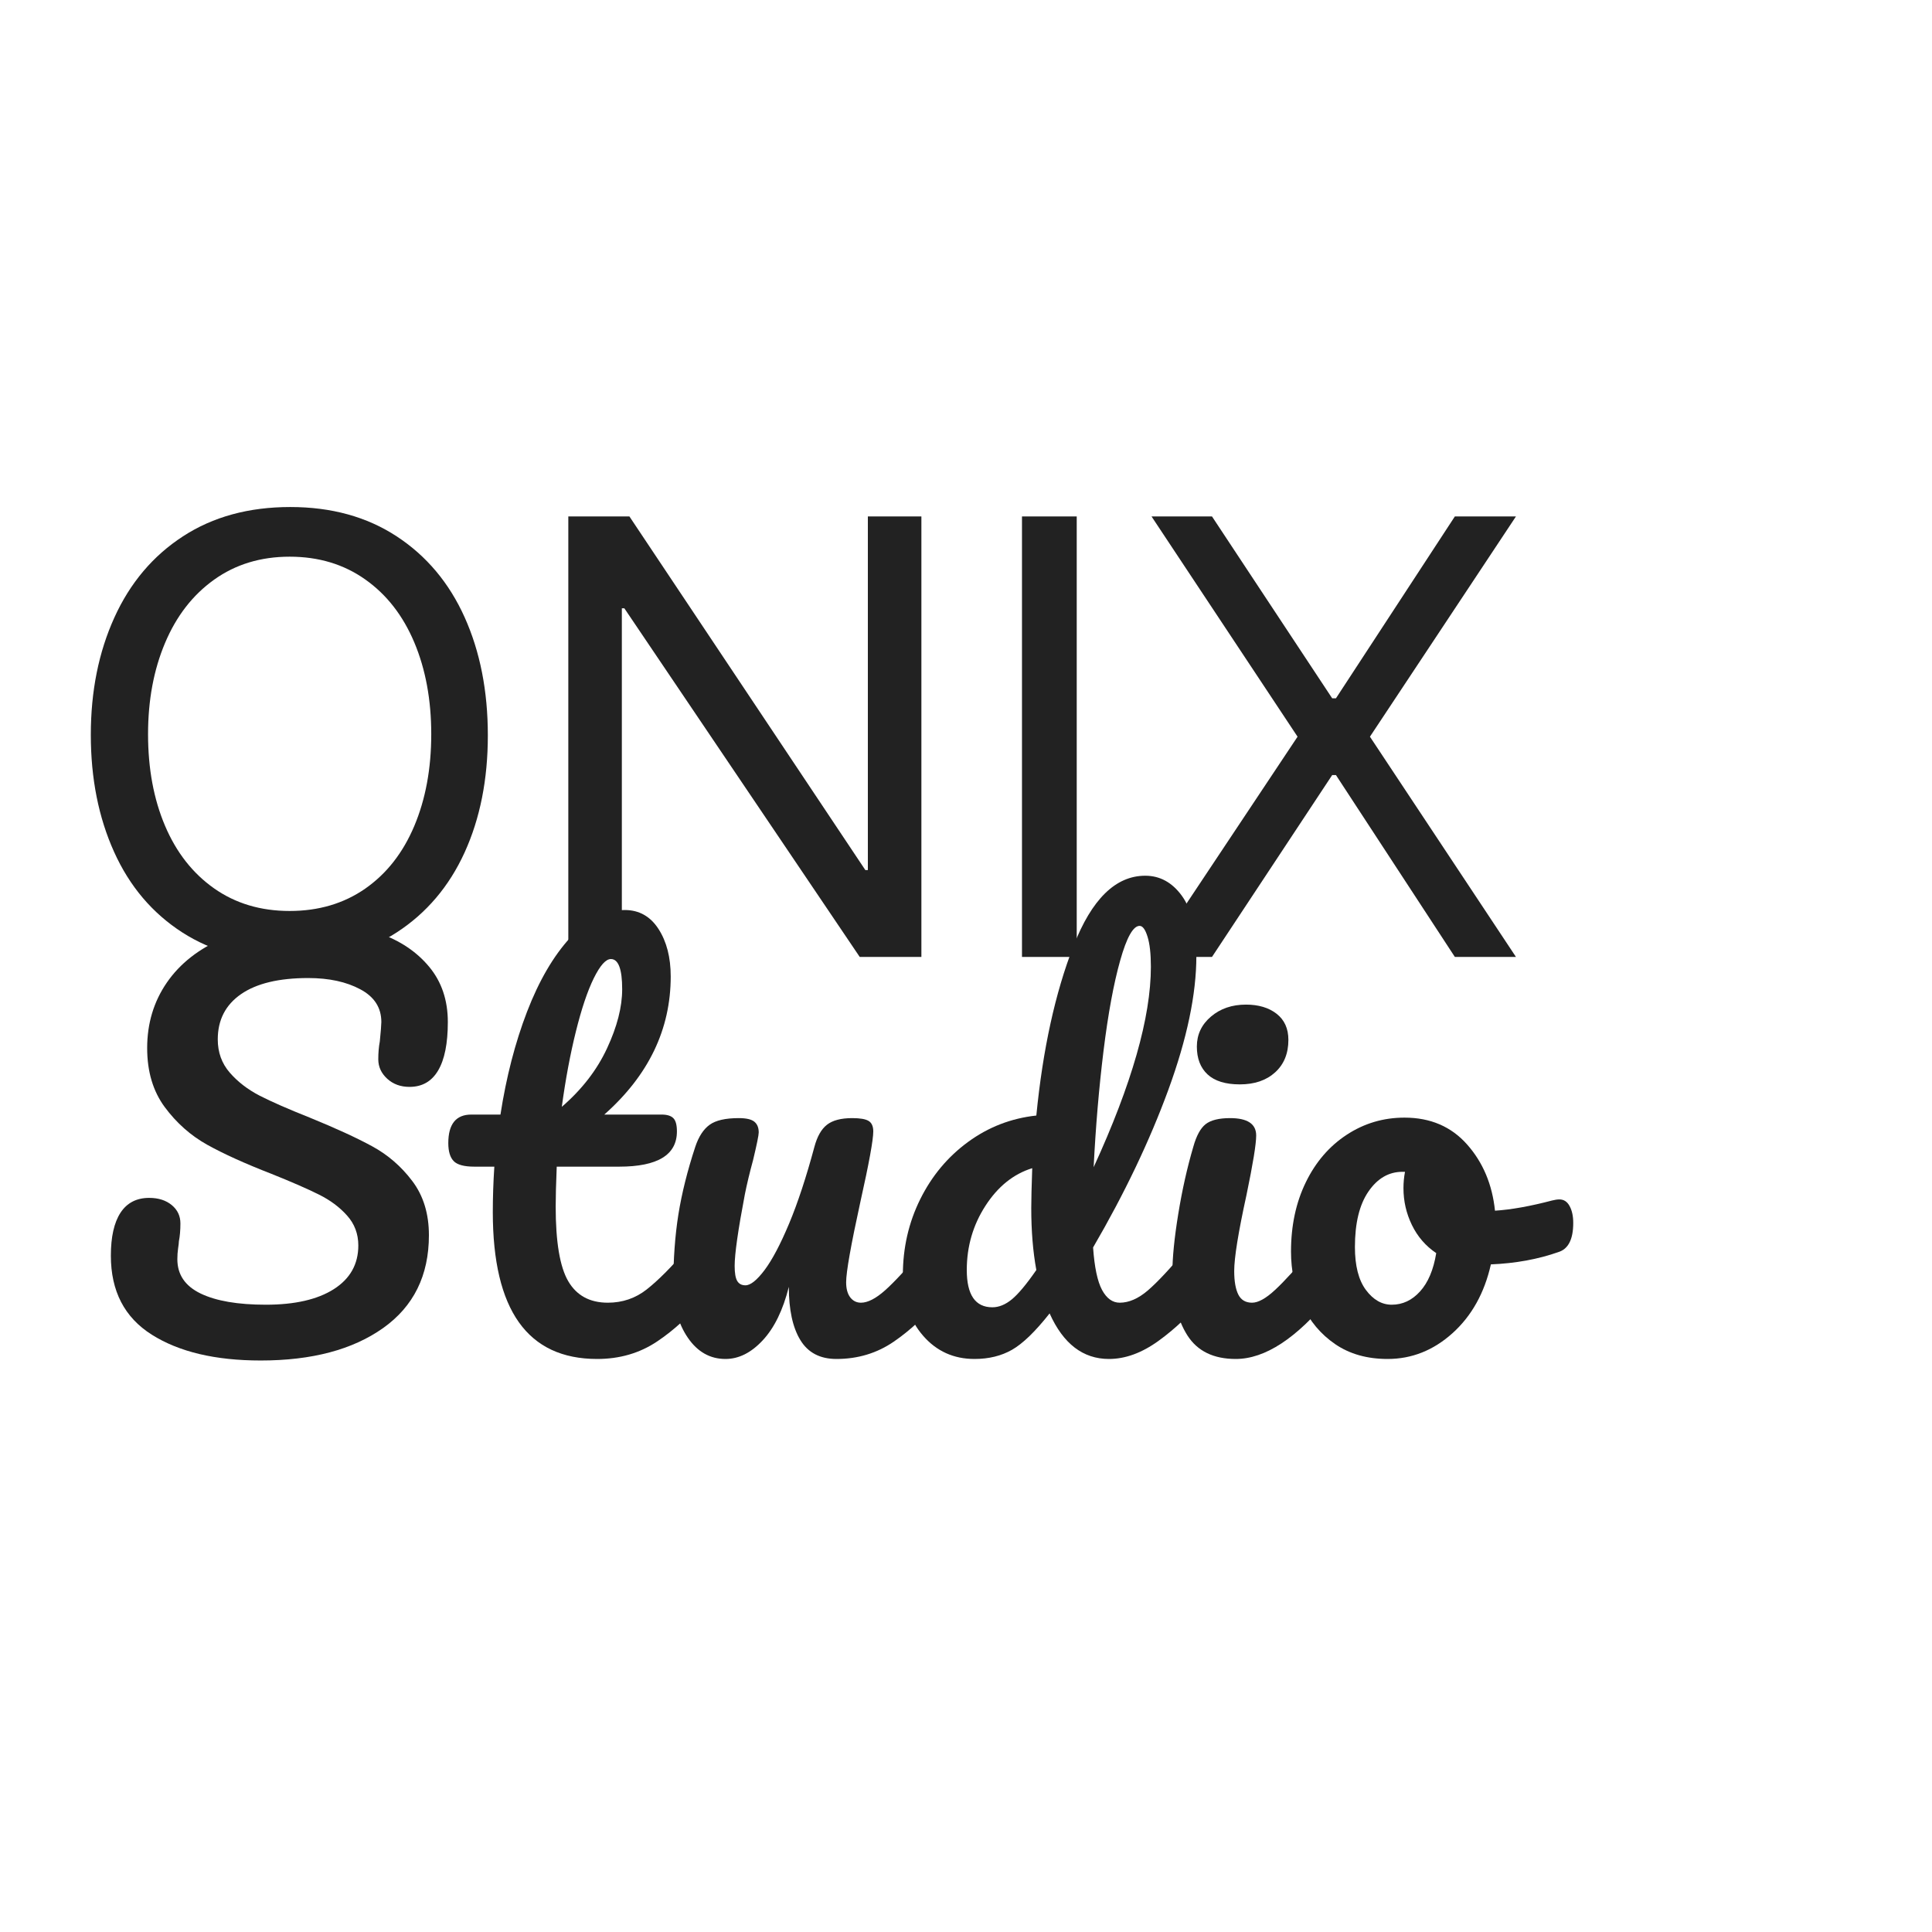
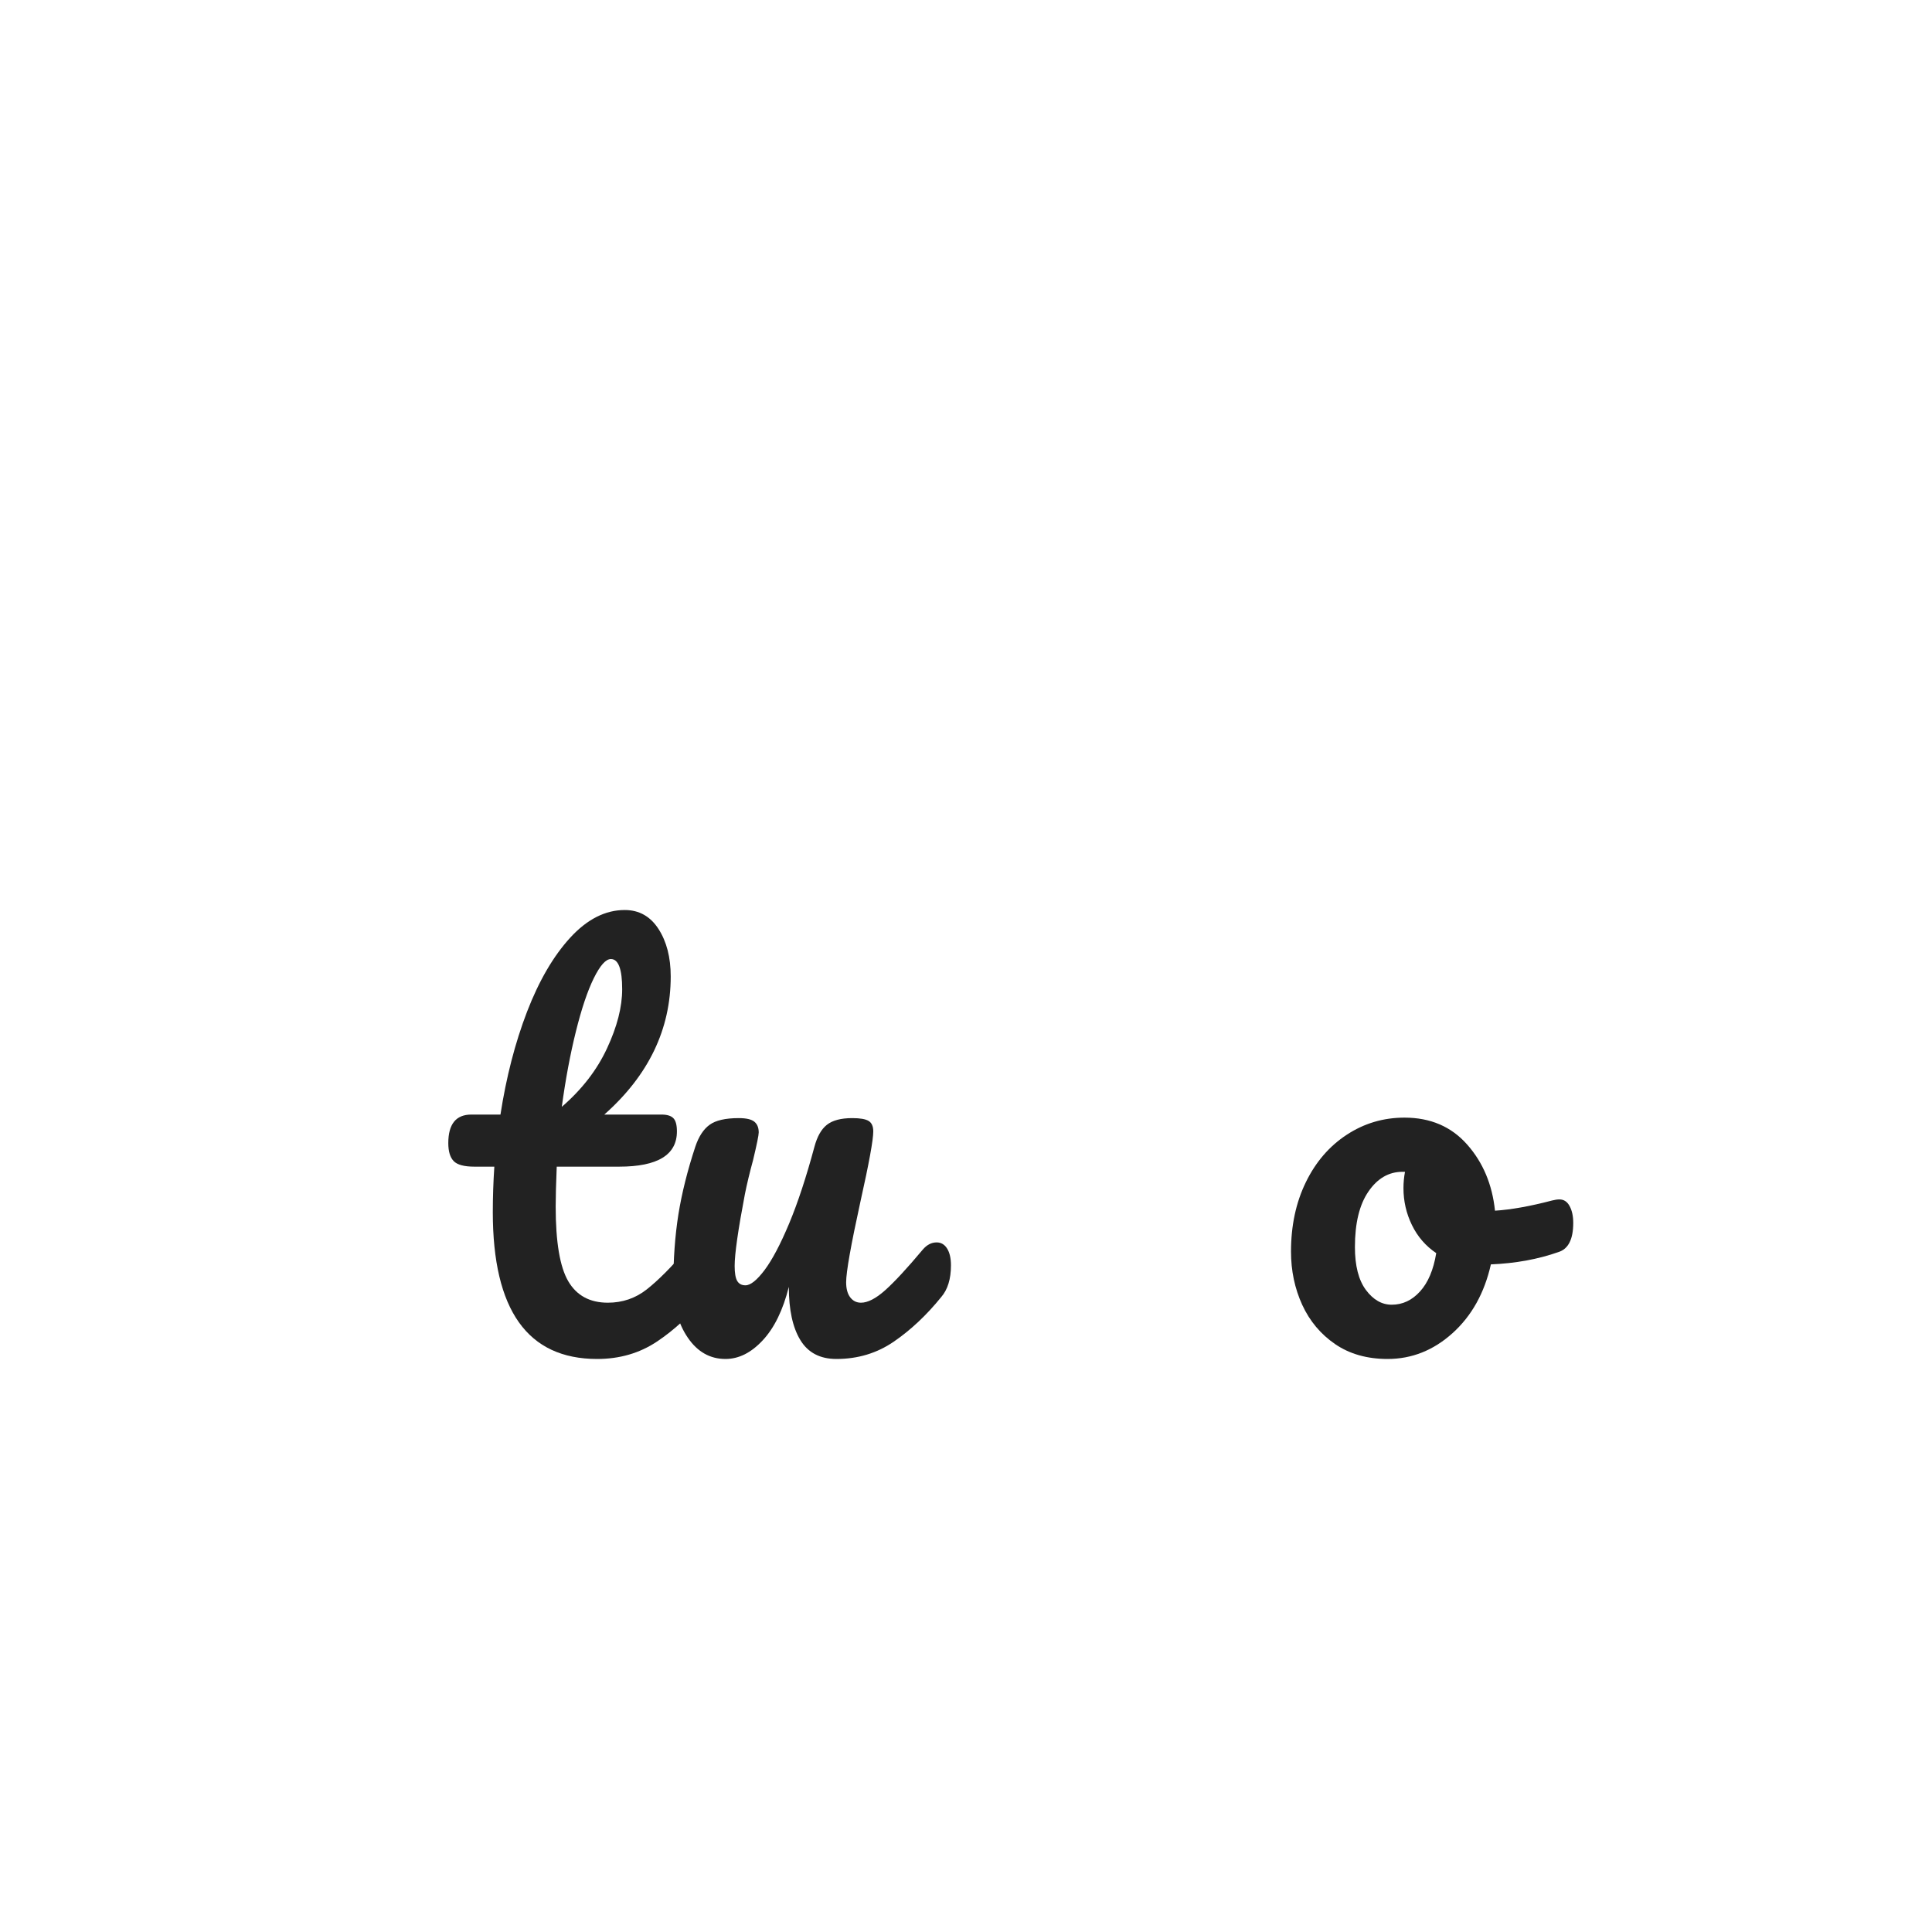
<svg xmlns="http://www.w3.org/2000/svg" width="500" viewBox="0 0 375 375" height="500" preserveAspectRatio="xMidYMid meet">
  <defs>
    <g />
    <clipPath id="2b75aa6418">
-       <rect x="0" width="289" y="0" height="179" />
-     </clipPath>
+       </clipPath>
  </defs>
  <g fill="#222222" fill-opacity="1">
    <g transform="translate(18.143, 263.275)">
      <g>
-         <path d="M 32.453 0.797 C 23.648 0.797 16.602 -0.875 11.312 -4.219 C 6.02 -7.562 3.375 -12.672 3.375 -19.547 C 3.375 -23.191 4 -25.973 5.25 -27.891 C 6.508 -29.805 8.363 -30.766 10.812 -30.766 C 12.602 -30.766 14.062 -30.301 15.188 -29.375 C 16.312 -28.445 16.875 -27.258 16.875 -25.812 C 16.875 -24.477 16.773 -23.316 16.578 -22.328 C 16.578 -22.066 16.523 -21.602 16.422 -20.938 C 16.328 -20.281 16.281 -19.586 16.281 -18.859 C 16.281 -15.879 17.785 -13.66 20.797 -12.203 C 23.805 -10.754 28.023 -10.031 33.453 -10.031 C 39.078 -10.031 43.473 -11.035 46.641 -13.047 C 49.816 -15.066 51.406 -17.895 51.406 -21.531 C 51.406 -23.781 50.676 -25.719 49.219 -27.344 C 47.77 -28.969 45.953 -30.32 43.766 -31.406 C 41.586 -32.5 38.508 -33.844 34.531 -35.438 C 29.438 -37.414 25.285 -39.297 22.078 -41.078 C 18.867 -42.867 16.125 -45.301 13.844 -48.375 C 11.562 -51.457 10.422 -55.281 10.422 -59.844 C 10.422 -64.613 11.691 -68.848 14.234 -72.547 C 16.785 -76.254 20.457 -79.133 25.25 -81.188 C 30.051 -83.238 35.695 -84.266 42.188 -84.266 C 47.008 -84.266 51.438 -83.551 55.469 -82.125 C 59.508 -80.707 62.738 -78.539 65.156 -75.625 C 67.57 -72.719 68.781 -69.145 68.781 -64.906 C 68.781 -60.738 68.148 -57.598 66.891 -55.484 C 65.641 -53.367 63.789 -52.312 61.344 -52.312 C 59.613 -52.312 58.172 -52.836 57.016 -53.891 C 55.859 -54.953 55.281 -56.211 55.281 -57.672 C 55.281 -58.922 55.379 -60.078 55.578 -61.141 C 55.773 -63.117 55.875 -64.375 55.875 -64.906 C 55.875 -67.688 54.516 -69.801 51.797 -71.25 C 49.086 -72.707 45.719 -73.438 41.688 -73.438 C 36 -73.438 31.648 -72.395 28.641 -70.312 C 25.629 -68.227 24.125 -65.301 24.125 -61.531 C 24.125 -59.02 24.898 -56.867 26.453 -55.078 C 28.004 -53.297 29.938 -51.805 32.25 -50.609 C 34.57 -49.422 37.816 -48 41.984 -46.344 C 47.016 -44.289 51.051 -42.438 54.094 -40.781 C 57.133 -39.133 59.727 -36.891 61.875 -34.047 C 64.031 -31.203 65.109 -27.691 65.109 -23.516 C 65.109 -15.711 62.145 -9.707 56.219 -5.5 C 50.301 -1.301 42.379 0.797 32.453 0.797 Z M 32.453 0.797 " />
-       </g>
+         </g>
    </g>
  </g>
  <g fill="#222222" fill-opacity="1">
    <g transform="translate(86.92, 263.275)">
      <g>
        <path d="M 49.031 -22.125 C 49.883 -22.125 50.562 -21.727 51.062 -20.938 C 51.562 -20.145 51.812 -19.055 51.812 -17.672 C 51.812 -15.023 51.18 -12.973 49.922 -11.516 C 47.078 -8.004 43.969 -5.125 40.594 -2.875 C 37.219 -0.625 33.348 0.5 28.984 0.5 C 15.484 0.5 8.734 -8.992 8.734 -27.984 C 8.734 -30.898 8.832 -33.848 9.031 -36.828 L 5.156 -36.828 C 3.176 -36.828 1.836 -37.188 1.141 -37.906 C 0.441 -38.633 0.094 -39.797 0.094 -41.391 C 0.094 -45.086 1.582 -46.938 4.562 -46.938 L 10.219 -46.938 C 11.344 -54.219 13.062 -60.867 15.375 -66.891 C 17.695 -72.91 20.492 -77.707 23.766 -81.281 C 27.047 -84.852 30.57 -86.641 34.344 -86.641 C 37.125 -86.641 39.305 -85.414 40.891 -82.969 C 42.473 -80.52 43.266 -77.445 43.266 -73.75 C 43.266 -63.488 38.969 -54.551 30.375 -46.938 L 41.484 -46.938 C 42.547 -46.938 43.305 -46.707 43.766 -46.25 C 44.234 -45.789 44.469 -44.93 44.469 -43.672 C 44.469 -39.109 40.727 -36.828 33.25 -36.828 L 21.141 -36.828 C 21.004 -33.516 20.938 -30.93 20.938 -29.078 C 20.938 -22.203 21.75 -17.375 23.375 -14.594 C 25 -11.812 27.562 -10.422 31.062 -10.422 C 33.906 -10.422 36.422 -11.281 38.609 -13 C 40.797 -14.719 43.375 -17.301 46.344 -20.75 C 47.145 -21.664 48.039 -22.125 49.031 -22.125 Z M 31.656 -77.125 C 30.664 -77.125 29.555 -75.879 28.328 -73.391 C 27.109 -70.91 25.953 -67.469 24.859 -63.062 C 23.766 -58.664 22.852 -53.789 22.125 -48.438 C 26.031 -51.812 28.957 -55.598 30.906 -59.797 C 32.863 -63.992 33.844 -67.816 33.844 -71.266 C 33.844 -75.172 33.113 -77.125 31.656 -77.125 Z M 31.656 -77.125 " />
      </g>
    </g>
  </g>
  <g fill="#222222" fill-opacity="1">
    <g transform="translate(125.924, 263.275)">
      <g>
        <path d="M 14.891 0.5 C 11.91 0.5 9.477 -0.867 7.594 -3.609 C 5.707 -6.359 4.766 -9.785 4.766 -13.891 C 4.766 -18.859 5.094 -23.41 5.75 -27.547 C 6.414 -31.68 7.508 -36.062 9.031 -40.688 C 9.695 -42.676 10.625 -44.098 11.812 -44.953 C 13 -45.816 14.883 -46.25 17.469 -46.25 C 18.926 -46.25 19.938 -46.016 20.5 -45.547 C 21.062 -45.086 21.344 -44.395 21.344 -43.469 C 21.344 -42.938 20.977 -41.148 20.25 -38.109 C 19.582 -35.66 19.051 -33.445 18.656 -31.469 C 17.332 -24.52 16.672 -19.883 16.672 -17.562 C 16.672 -16.176 16.836 -15.203 17.172 -14.641 C 17.504 -14.078 18.035 -13.797 18.766 -13.797 C 19.754 -13.797 20.992 -14.785 22.484 -16.766 C 23.973 -18.754 25.562 -21.766 27.25 -25.797 C 28.938 -29.836 30.57 -34.801 32.156 -40.688 C 32.688 -42.676 33.492 -44.098 34.578 -44.953 C 35.672 -45.816 37.312 -46.25 39.5 -46.25 C 41.02 -46.25 42.078 -46.066 42.672 -45.703 C 43.273 -45.336 43.578 -44.66 43.578 -43.672 C 43.578 -42.016 42.75 -37.484 41.094 -30.078 C 39.238 -21.609 38.312 -16.379 38.312 -14.391 C 38.312 -13.129 38.578 -12.148 39.109 -11.453 C 39.641 -10.766 40.332 -10.422 41.188 -10.422 C 42.508 -10.422 44.078 -11.227 45.891 -12.844 C 47.711 -14.469 50.148 -17.102 53.203 -20.75 C 53.992 -21.664 54.883 -22.125 55.875 -22.125 C 56.738 -22.125 57.414 -21.727 57.906 -20.938 C 58.406 -20.145 58.656 -19.055 58.656 -17.672 C 58.656 -15.023 58.023 -12.973 56.766 -11.516 C 53.922 -8.004 50.859 -5.125 47.578 -2.875 C 44.305 -0.625 40.586 0.5 36.422 0.5 C 33.242 0.5 30.91 -0.723 29.422 -3.172 C 27.93 -5.617 27.188 -9.062 27.188 -13.5 C 26.062 -9 24.375 -5.539 22.125 -3.125 C 19.883 -0.707 17.473 0.5 14.891 0.5 Z M 14.891 0.5 " />
      </g>
    </g>
  </g>
  <g fill="#222222" fill-opacity="1">
    <g transform="translate(171.776, 263.275)">
      <g>
-         <path d="M 61.141 -22.125 C 61.992 -22.125 62.672 -21.727 63.172 -20.938 C 63.672 -20.145 63.922 -19.055 63.922 -17.672 C 63.922 -15.023 63.289 -12.973 62.031 -11.516 C 59.32 -8.203 56.344 -5.367 53.094 -3.016 C 49.852 -0.672 46.645 0.5 43.469 0.5 C 38.438 0.5 34.598 -2.445 31.953 -8.344 C 29.18 -4.832 26.75 -2.477 24.656 -1.281 C 22.57 -0.094 20.145 0.5 17.375 0.5 C 13.332 0.5 10.004 -1.004 7.391 -4.016 C 4.773 -7.023 3.469 -10.945 3.469 -15.781 C 3.469 -21.07 4.594 -25.984 6.844 -30.516 C 9.094 -35.047 12.188 -38.75 16.125 -41.625 C 20.062 -44.508 24.477 -46.219 29.375 -46.75 C 30.633 -59.582 33.035 -70.547 36.578 -79.641 C 40.117 -88.742 44.766 -93.297 50.516 -93.297 C 53.359 -93.297 55.723 -92.004 57.609 -89.422 C 59.492 -86.836 60.438 -82.938 60.438 -77.719 C 60.438 -70.301 58.617 -61.629 54.984 -51.703 C 51.348 -41.785 46.484 -31.598 40.391 -21.141 C 40.66 -17.305 41.238 -14.562 42.125 -12.906 C 43.02 -11.25 44.164 -10.422 45.562 -10.422 C 47.344 -10.422 49.16 -11.211 51.016 -12.797 C 52.867 -14.391 55.348 -17.039 58.453 -20.75 C 59.254 -21.664 60.148 -22.125 61.141 -22.125 Z M 49.422 -83.562 C 48.172 -83.562 46.914 -81.328 45.656 -76.859 C 44.395 -72.398 43.316 -66.562 42.422 -59.344 C 41.535 -52.133 40.895 -44.594 40.5 -36.719 C 47.906 -52.863 51.609 -65.832 51.609 -75.625 C 51.609 -78.145 51.391 -80.098 50.953 -81.484 C 50.523 -82.867 50.016 -83.562 49.422 -83.562 Z M 20.844 -9.531 C 22.102 -9.531 23.359 -10.039 24.609 -11.062 C 25.867 -12.094 27.457 -13.992 29.375 -16.766 C 28.719 -20.336 28.391 -24.344 28.391 -28.781 C 28.391 -30.375 28.453 -32.957 28.578 -36.531 C 24.941 -35.406 21.914 -32.973 19.5 -29.234 C 17.082 -25.492 15.875 -21.336 15.875 -16.766 C 15.875 -11.941 17.531 -9.531 20.844 -9.531 Z M 20.844 -9.531 " />
-       </g>
+         </g>
    </g>
  </g>
  <g fill="#222222" fill-opacity="1">
    <g transform="translate(222.887, 263.275)">
      <g>
-         <path d="M 17.766 -52.797 C 14.984 -52.797 12.895 -53.441 11.5 -54.734 C 10.113 -56.023 9.422 -57.828 9.422 -60.141 C 9.422 -62.461 10.332 -64.398 12.156 -65.953 C 13.977 -67.504 16.242 -68.281 18.953 -68.281 C 21.398 -68.281 23.383 -67.688 24.906 -66.5 C 26.426 -65.312 27.188 -63.625 27.188 -61.438 C 27.188 -58.789 26.328 -56.688 24.609 -55.125 C 22.891 -53.57 20.609 -52.797 17.766 -52.797 Z M 16.969 0.5 C 12.664 0.5 9.539 -1.02 7.594 -4.062 C 5.645 -7.113 4.672 -11.148 4.672 -16.172 C 4.672 -19.148 5.051 -22.973 5.812 -27.641 C 6.57 -32.305 7.547 -36.656 8.734 -40.688 C 9.328 -42.812 10.117 -44.27 11.109 -45.062 C 12.109 -45.852 13.695 -46.25 15.875 -46.25 C 19.25 -46.25 20.938 -45.125 20.938 -42.875 C 20.938 -41.219 20.312 -37.379 19.062 -31.359 C 17.469 -24.086 16.672 -19.16 16.672 -16.578 C 16.672 -14.586 16.938 -13.062 17.469 -12 C 18 -10.945 18.891 -10.422 20.141 -10.422 C 21.336 -10.422 22.828 -11.25 24.609 -12.906 C 26.398 -14.562 28.785 -17.176 31.766 -20.75 C 32.555 -21.664 33.445 -22.125 34.438 -22.125 C 35.301 -22.125 35.977 -21.727 36.469 -20.938 C 36.969 -20.145 37.219 -19.055 37.219 -17.672 C 37.219 -15.023 36.586 -12.973 35.328 -11.516 C 28.773 -3.504 22.656 0.5 16.969 0.5 Z M 16.969 0.5 " />
-       </g>
+         </g>
    </g>
  </g>
  <g fill="#222222" fill-opacity="1">
    <g transform="translate(247.302, 263.275)">
      <g>
        <path d="M 55.375 -30.469 C 56.238 -30.469 56.898 -30.035 57.359 -29.172 C 57.828 -28.316 58.062 -27.227 58.062 -25.906 C 58.062 -22.727 57.102 -20.844 55.188 -20.25 C 51.219 -18.852 46.848 -18.055 42.078 -17.859 C 40.828 -12.305 38.348 -7.859 34.641 -4.516 C 30.93 -1.172 26.727 0.5 22.031 0.5 C 18.062 0.5 14.672 -0.457 11.859 -2.375 C 9.047 -4.301 6.91 -6.848 5.453 -10.016 C 4.004 -13.191 3.281 -16.633 3.281 -20.344 C 3.281 -25.375 4.238 -29.859 6.156 -33.797 C 8.07 -37.734 10.719 -40.805 14.094 -43.016 C 17.469 -45.234 21.207 -46.344 25.312 -46.344 C 30.344 -46.344 34.395 -44.602 37.469 -41.125 C 40.539 -37.656 42.344 -33.375 42.875 -28.281 C 45.988 -28.477 49.691 -29.141 53.984 -30.266 C 54.516 -30.398 54.977 -30.469 55.375 -30.469 Z M 22.828 -10.031 C 24.941 -10.031 26.773 -10.891 28.328 -12.609 C 29.891 -14.328 30.938 -16.805 31.469 -20.047 C 29.414 -21.43 27.844 -23.25 26.75 -25.5 C 25.656 -27.75 25.109 -30.133 25.109 -32.656 C 25.109 -33.707 25.207 -34.766 25.406 -35.828 L 24.906 -35.828 C 22.258 -35.828 20.062 -34.551 18.312 -32 C 16.562 -29.457 15.688 -25.867 15.688 -21.234 C 15.688 -17.598 16.395 -14.82 17.812 -12.906 C 19.238 -10.988 20.91 -10.031 22.828 -10.031 Z M 22.828 -10.031 " />
      </g>
    </g>
  </g>
  <g transform="matrix(1, 0, 0, 1, 11, 40)">
    <g clip-path="url(#2b75aa6418)">
      <g fill="#222222" fill-opacity="1">
        <g transform="translate(0.393, 145.741)">
          <g>
            <path d="M 44.953 0.859 C 36.805 0.859 29.82 -1.008 24 -4.75 C 18.176 -8.5 13.758 -13.711 10.75 -20.391 C 7.738 -27.066 6.234 -34.641 6.234 -43.109 C 6.234 -51.578 7.758 -59.172 10.812 -65.891 C 13.863 -72.609 18.301 -77.859 24.125 -81.641 C 29.945 -85.43 36.891 -87.328 44.953 -87.328 C 52.93 -87.328 59.812 -85.43 65.594 -81.641 C 71.375 -77.859 75.77 -72.629 78.781 -65.953 C 81.789 -59.273 83.297 -51.625 83.297 -43 C 83.297 -34.445 81.789 -26.867 78.781 -20.266 C 75.77 -13.672 71.375 -8.5 65.594 -4.75 C 59.812 -1.008 52.93 0.859 44.953 0.859 Z M 44.828 -8.922 C 50.441 -8.922 55.328 -10.363 59.484 -13.25 C 63.641 -16.145 66.816 -20.195 69.016 -25.406 C 71.211 -30.613 72.312 -36.555 72.312 -43.234 C 72.312 -49.91 71.211 -55.852 69.016 -61.062 C 66.816 -66.281 63.641 -70.352 59.484 -73.281 C 55.328 -76.219 50.441 -77.688 44.828 -77.688 C 39.203 -77.688 34.312 -76.195 30.156 -73.219 C 26.008 -70.25 22.836 -66.156 20.641 -60.938 C 18.441 -55.727 17.344 -49.828 17.344 -43.234 C 17.344 -36.555 18.441 -30.629 20.641 -25.453 C 22.836 -20.285 26.008 -16.238 30.156 -13.312 C 34.312 -10.383 39.203 -8.922 44.828 -8.922 Z M 44.828 -8.922 " />
          </g>
        </g>
      </g>
      <g fill="#222222" fill-opacity="1">
        <g transform="translate(90.153, 145.741)">
          <g>
            <path d="M 9.156 -85.5 L 21.016 -85.5 L 66.812 -16.859 L 67.297 -16.859 L 67.297 -85.5 L 77.688 -85.5 L 77.688 0 L 65.719 0 L 20.031 -67.672 L 19.547 -67.672 L 19.547 0 L 9.156 0 Z M 9.156 -85.5 " />
          </g>
        </g>
      </g>
      <g fill="#222222" fill-opacity="1">
        <g transform="translate(177.836, 145.741)">
          <g>
            <path d="M 9.531 -85.5 L 20.156 -85.5 L 20.156 0 L 9.531 0 Z M 9.531 -85.5 " />
          </g>
        </g>
      </g>
      <g fill="#222222" fill-opacity="1">
        <g transform="translate(207.512, 145.741)">
          <g>
-             <path d="M 33.344 -42.75 L 5 -85.5 L 16.734 -85.5 L 40.062 -50.203 L 40.797 -50.203 L 63.875 -85.5 L 75.734 -85.5 L 47.391 -42.75 L 75.734 0 L 63.875 0 L 40.797 -35.297 L 40.062 -35.297 L 16.734 0 L 4.891 0 Z M 33.344 -42.75 " />
-           </g>
+             </g>
        </g>
      </g>
    </g>
  </g>
</svg>